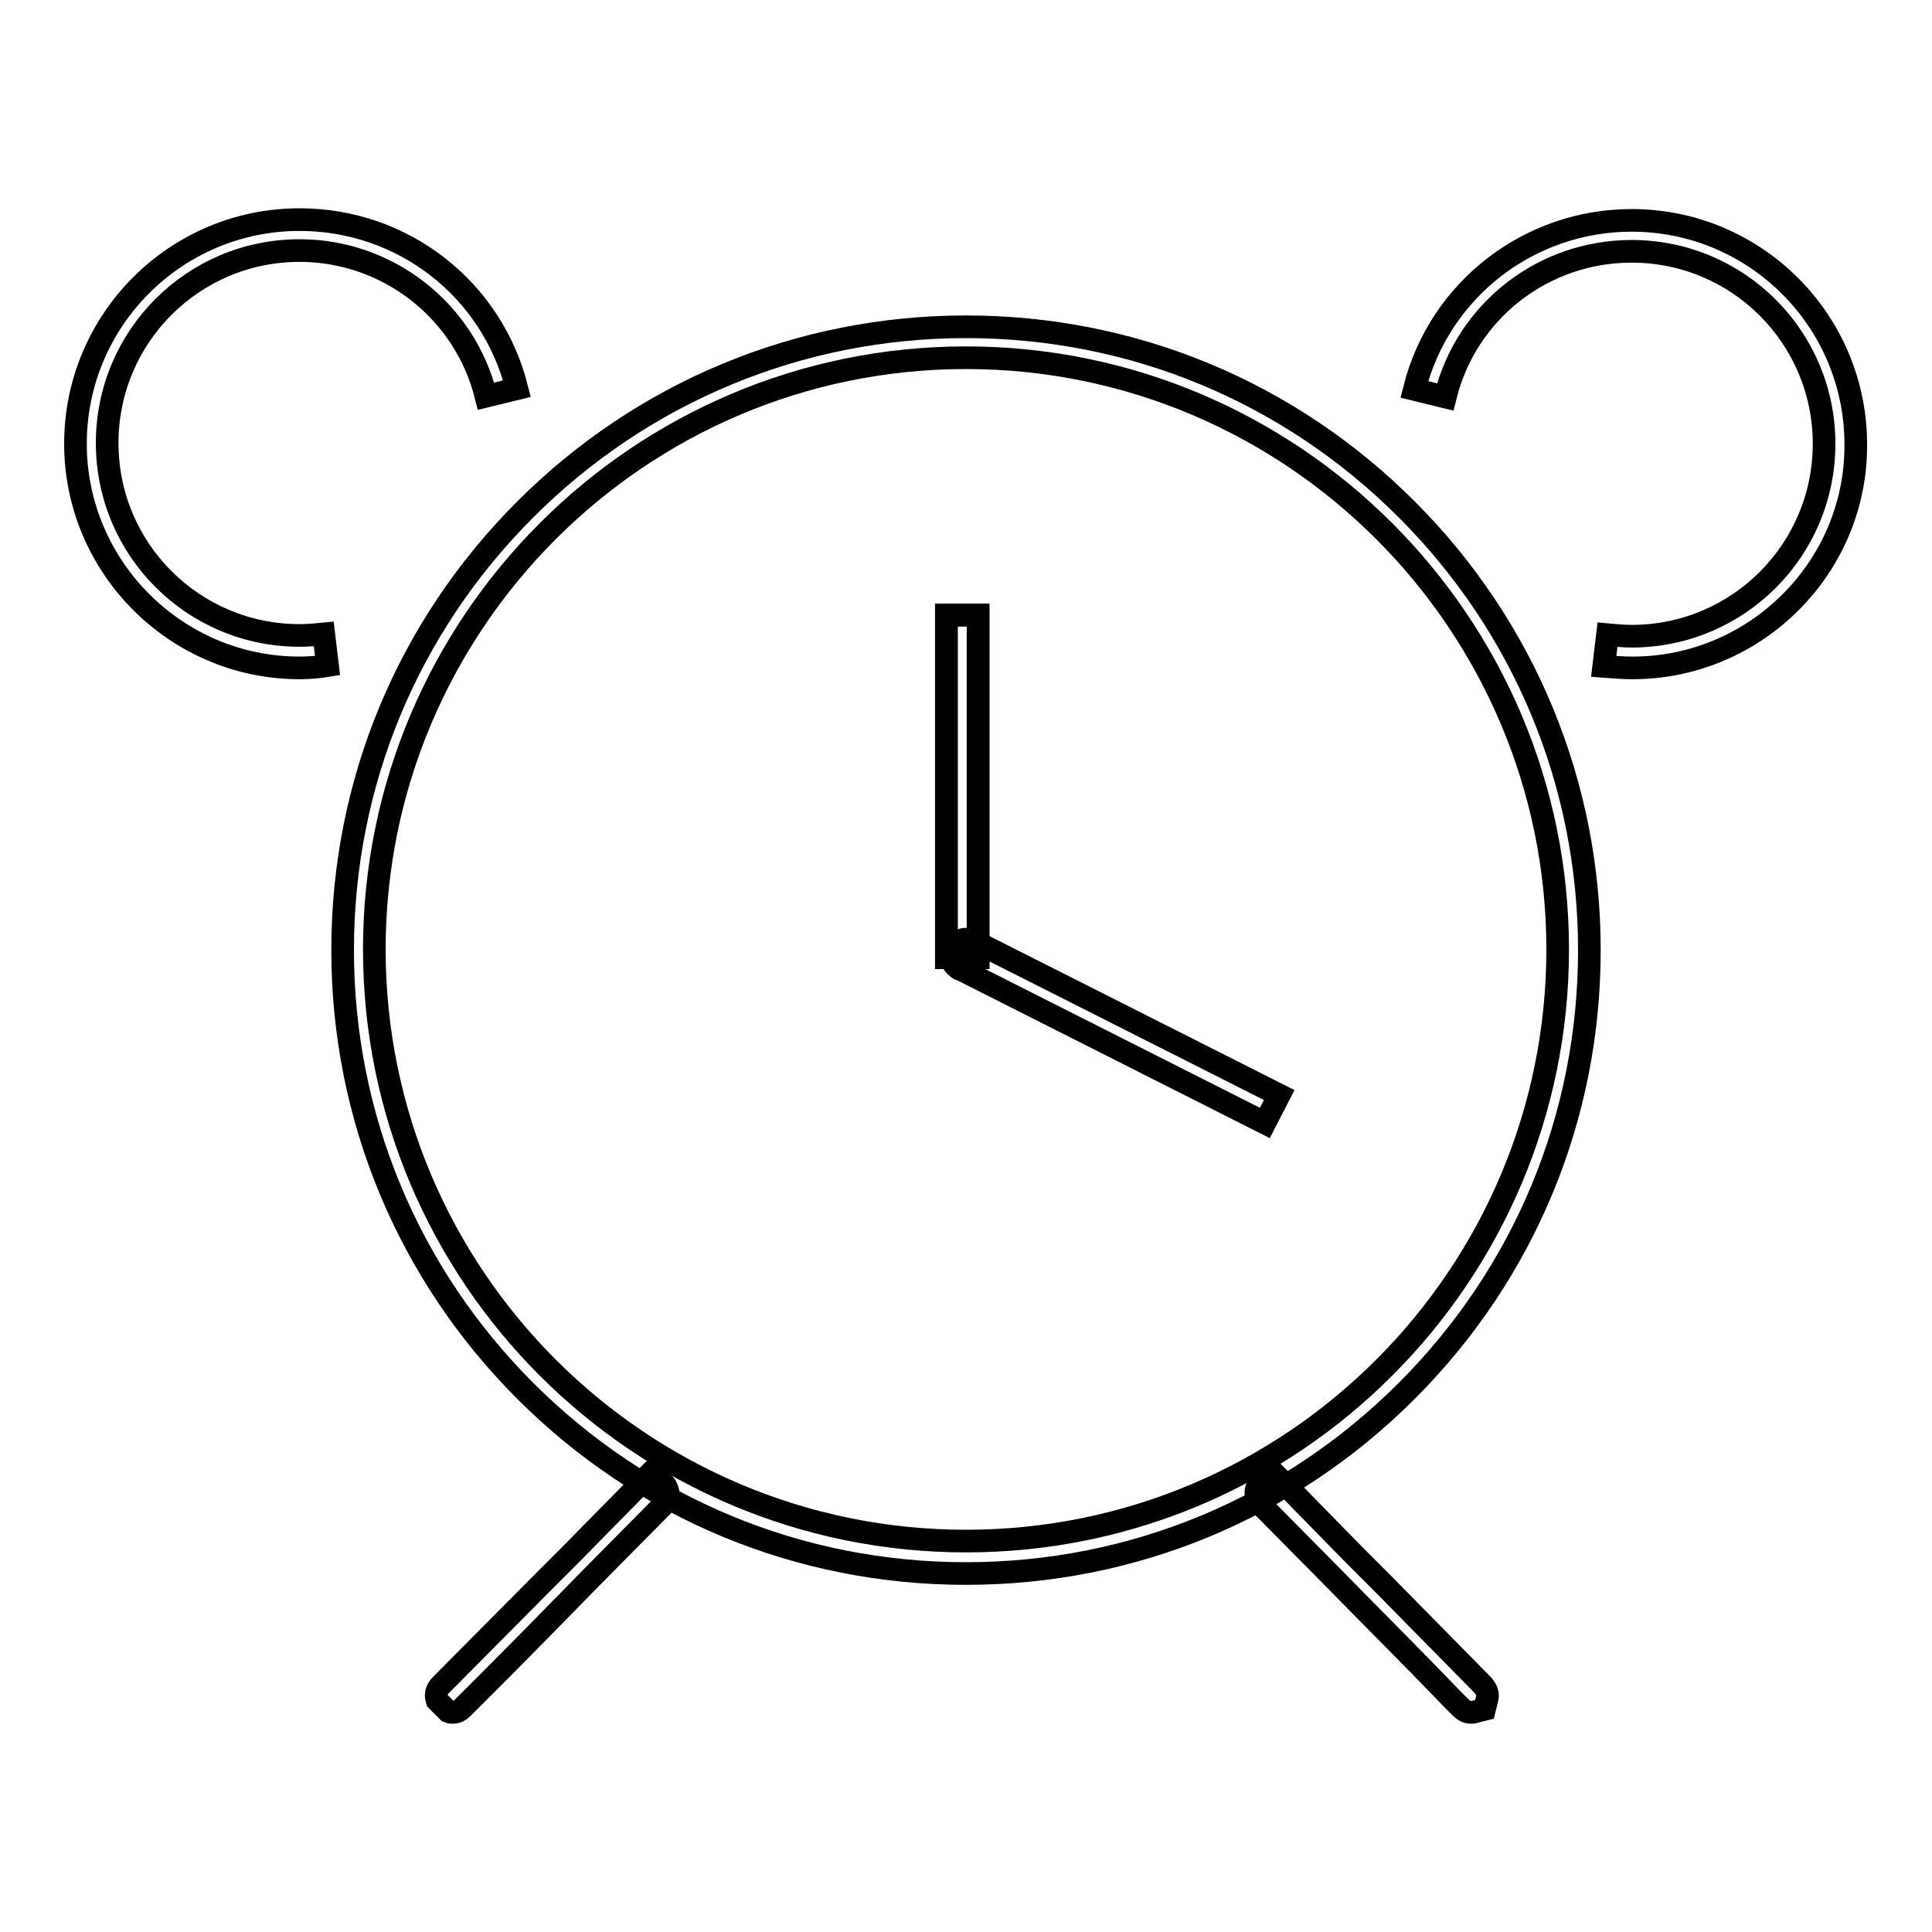
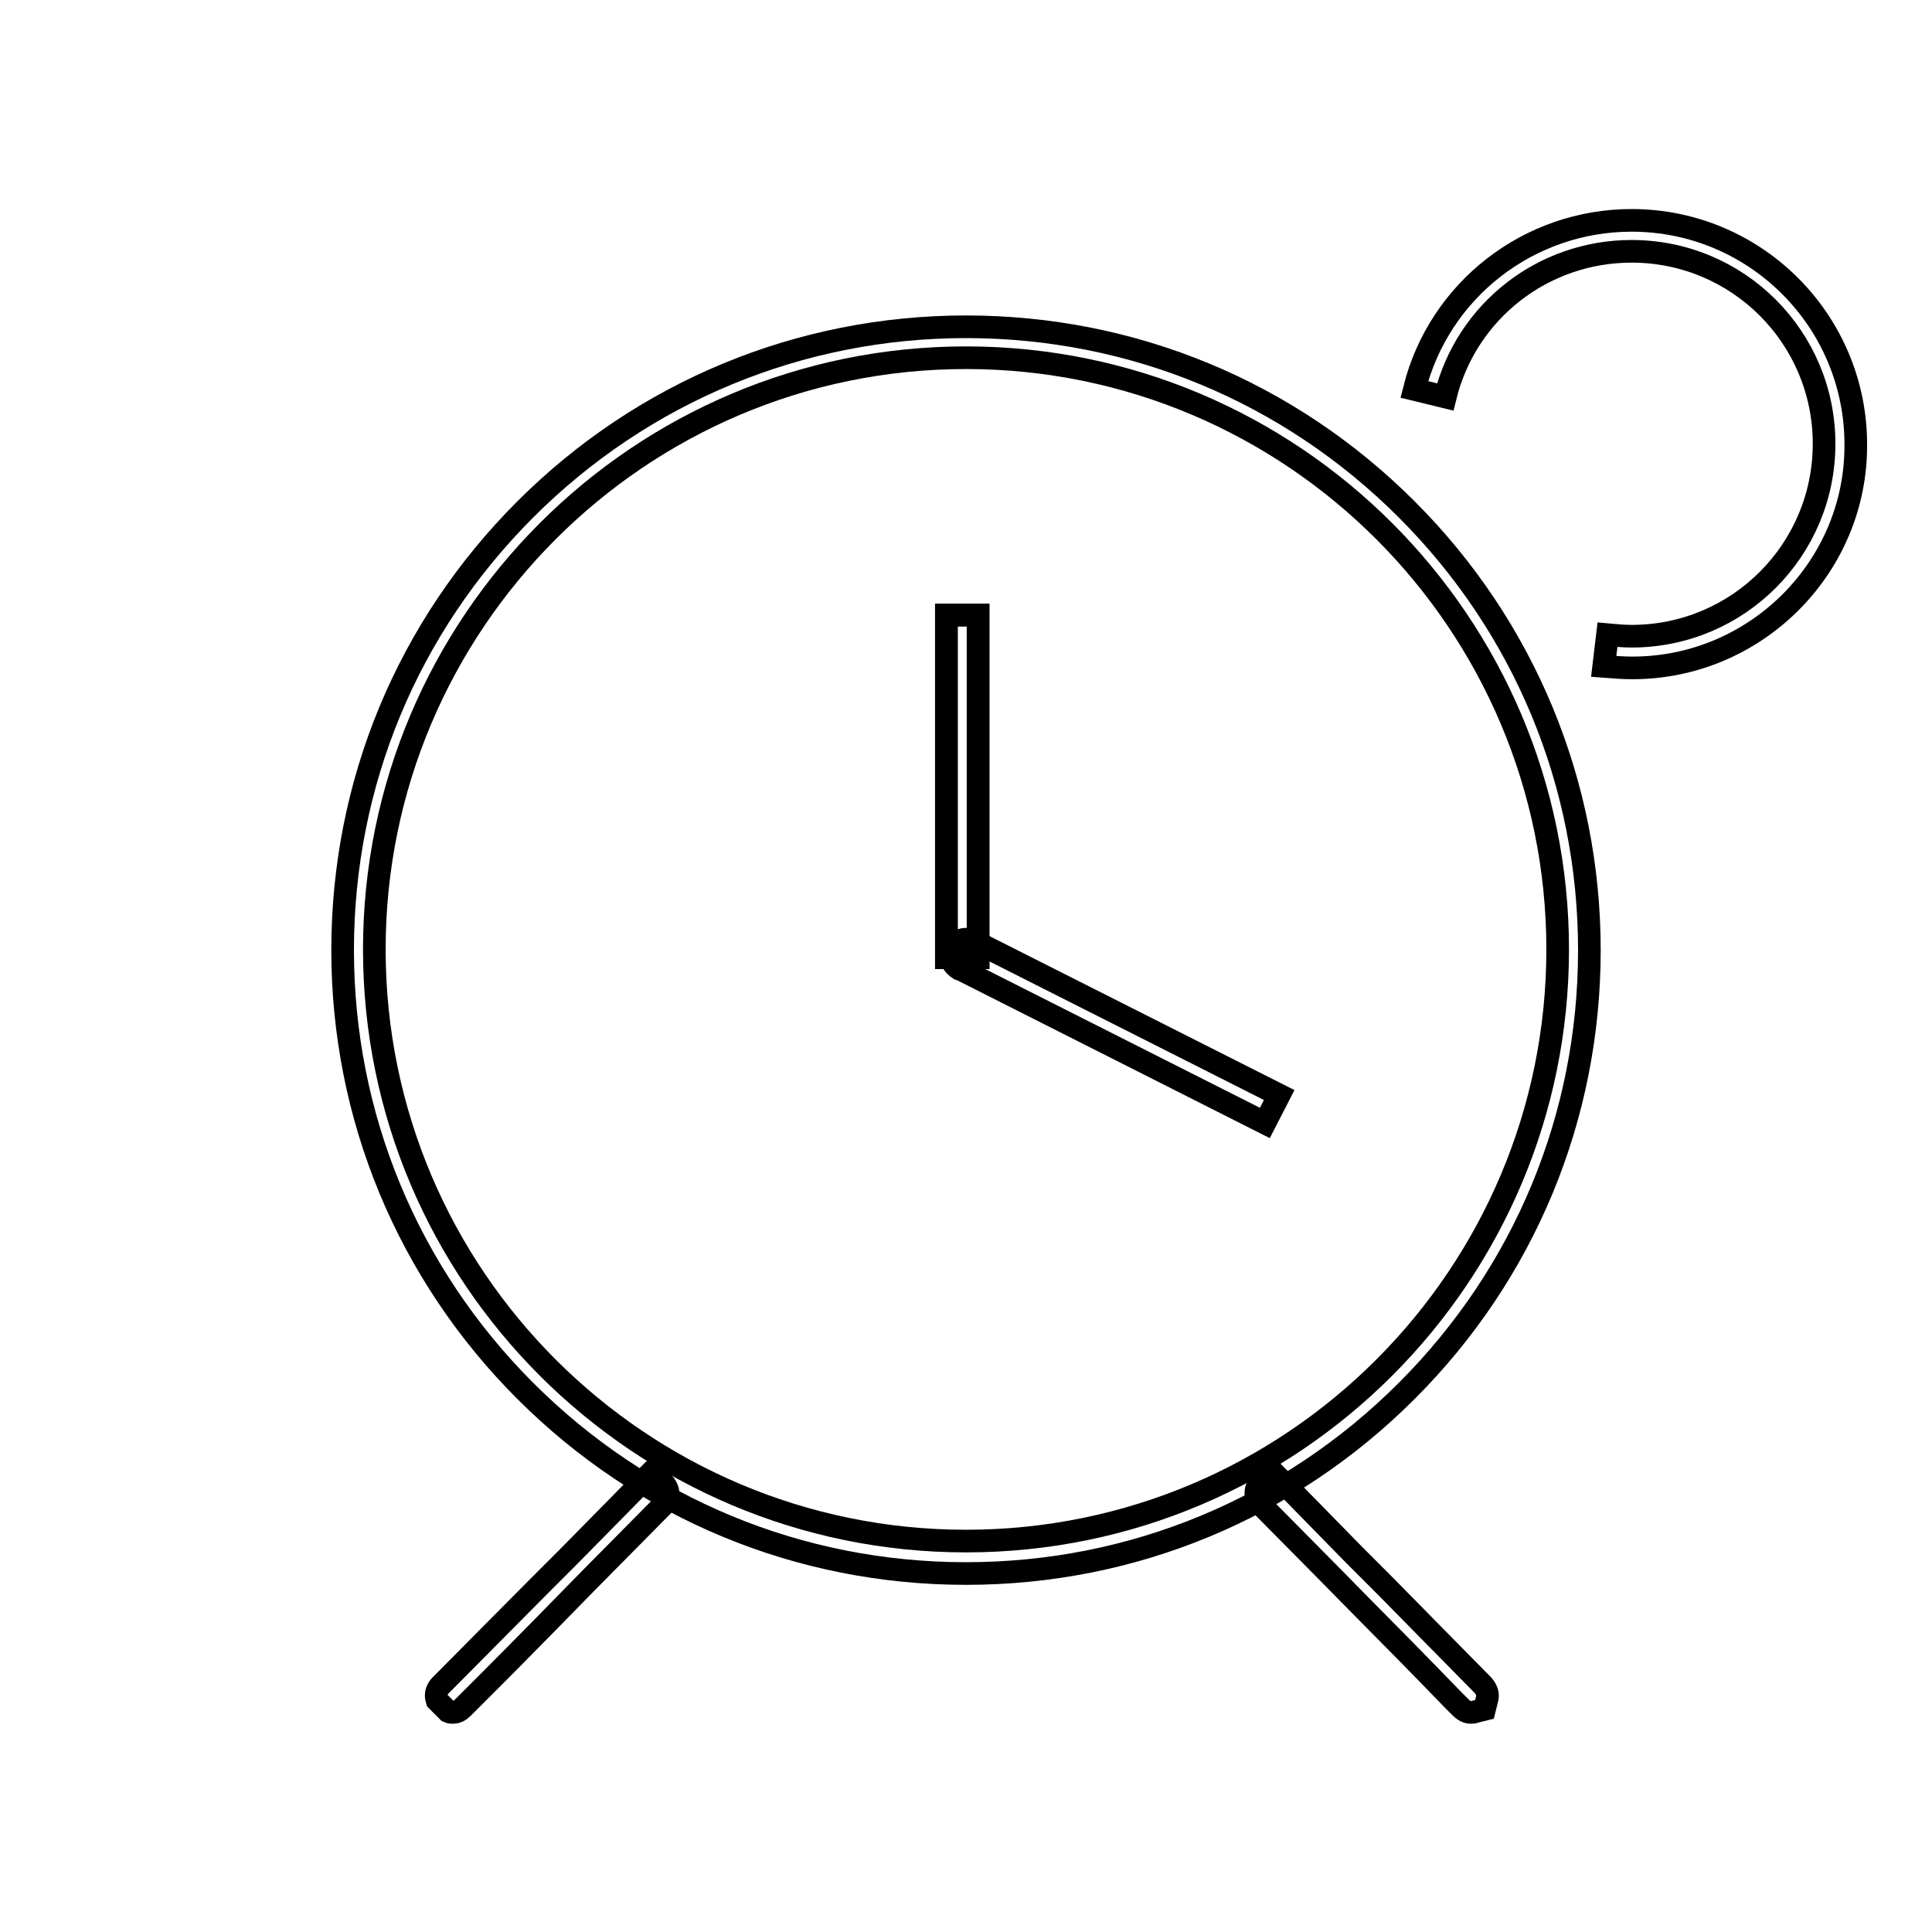
<svg xmlns="http://www.w3.org/2000/svg" version="1.1" x="0px" y="0px" viewBox="0 0 256 256" enable-background="new 0 0 256 256" xml:space="preserve">
  <g>
    <g>
      <path stroke-width="3" fill-opacity="0" stroke="#000000" d="M201,125.8" />
-       <path stroke-width="3" fill-opacity="0" stroke="#000000" d="M39.7,88.5C23.3,88.5,10,75.1,10,58.8c0-16.4,13.3-29.7,29.7-29.7c13.7,0,25.5,9.2,28.8,22.4l-4.1,1c-2.8-11.3-13-19.3-24.7-19.3c-14.1,0-25.5,11.4-25.5,25.5c0,14.1,11.4,25.5,25.5,25.5c1.1,0,2.2-0.1,3.2-0.2l0.5,4.2C42.2,88.4,40.9,88.5,39.7,88.5z" />
      <path stroke-width="3" fill-opacity="0" stroke="#000000" d="M216.3,88.5c-1.3,0-2.5-0.1-3.8-0.2l0.5-4.2c1.1,0.1,2.1,0.2,3.2,0.2c14.1,0,25.5-11.4,25.5-25.5c0-14.1-11.4-25.5-25.5-25.5c-11.7,0-21.9,7.9-24.7,19.3l-4.1-1c3.3-13.2,15.2-22.4,28.8-22.4c16.4,0,29.7,13.3,29.7,29.7C246,75.1,232.7,88.5,216.3,88.5z" />
      <path stroke-width="3" fill-opacity="0" stroke="#000000" d="M128,208.5c-22.1,0-42.8-8.6-58.4-24.2c-15.6-15.6-24.2-36.4-24.2-58.4c0-22.1,8.6-42.8,24.2-58.4s36.4-24.2,58.4-24.2c22.1,0,42.8,8.6,58.4,24.2c15.6,15.6,24.2,36.4,24.2,58.4c0,22.1-8.6,42.8-24.2,58.4C170.8,199.9,150.1,208.5,128,208.5z M128,47.4c-43.3,0-78.4,35.2-78.4,78.4c0,43.3,35.2,78.4,78.4,78.4c43.3,0,78.4-35.2,78.4-78.4C206.4,82.6,171.3,47.4,128,47.4z" />
      <path stroke-width="3" fill-opacity="0" stroke="#000000" d="M71.4,79.7" />
      <path stroke-width="3" fill-opacity="0" stroke="#000000" d="M125.4,81.5h4.2v45.4h-4.2V81.5z" />
      <path stroke-width="3" fill-opacity="0" stroke="#000000" d="M125.4,81.5h4.2v45.4h-4.2V81.5z" />
      <path stroke-width="3" fill-opacity="0" stroke="#000000" d="M167.6,148.8l-40.2-20.3l0,0l-0.3-0.1v0c-1.7-1.1-1-2.6-0.9-2.8c0.4-0.7,1.4-1.6,2.8-0.9l0,0l0.1,0l0,0l40.4,20.4L167.6,148.8z" />
      <path stroke-width="3" fill-opacity="0" stroke="#000000" d="M194.9,226.9c-0.5,0-0.9-0.2-1.4-0.7l0,0c0,0-0.3-0.3-0.9-0.9c0,0,0,0-0.1-0.1l-3.2-3.3c-3.4-3.5-8.5-8.6-12.9-13.1l0,0l0,0l-9.4-9.5l0,0c-1.1-1.3-0.4-2.5,0-2.9l1.5-1.5l1.5,1.5c0,0,4.3,4.4,9.4,9.6l0,0c1.3,1.3,2.6,2.6,3.9,3.9l12.9,13.1l0,0l0.3,0.3l0,0c0.4,0.5,0.8,1.1,0.5,2l-0.3,1.2l-1.2,0.3C195.3,226.9,195.1,226.9,194.9,226.9z" />
      <path stroke-width="3" fill-opacity="0" stroke="#000000" d="M60,226.9c-0.2,0-0.4,0-0.6-0.1l-1.5-1.5c-0.3-0.9,0.1-1.6,0.5-2l0,0l0.3-0.3l0,0L71.6,210c1.3-1.3,2.6-2.6,3.9-3.9l0,0c5.1-5.2,9.4-9.5,9.4-9.6l1.5-1.5l1.5,1.5c0.4,0.4,1.2,1.7,0,2.9l0,0l-9.4,9.5l0,0l-0.1,0.1c-4.4,4.5-9.4,9.6-12.9,13.1l-3.2,3.2c0,0,0,0-0.1,0.1c-0.6,0.6-0.9,0.9-0.9,0.9l0,0C60.9,226.7,60.5,226.9,60,226.9z" />
    </g>
  </g>
</svg>